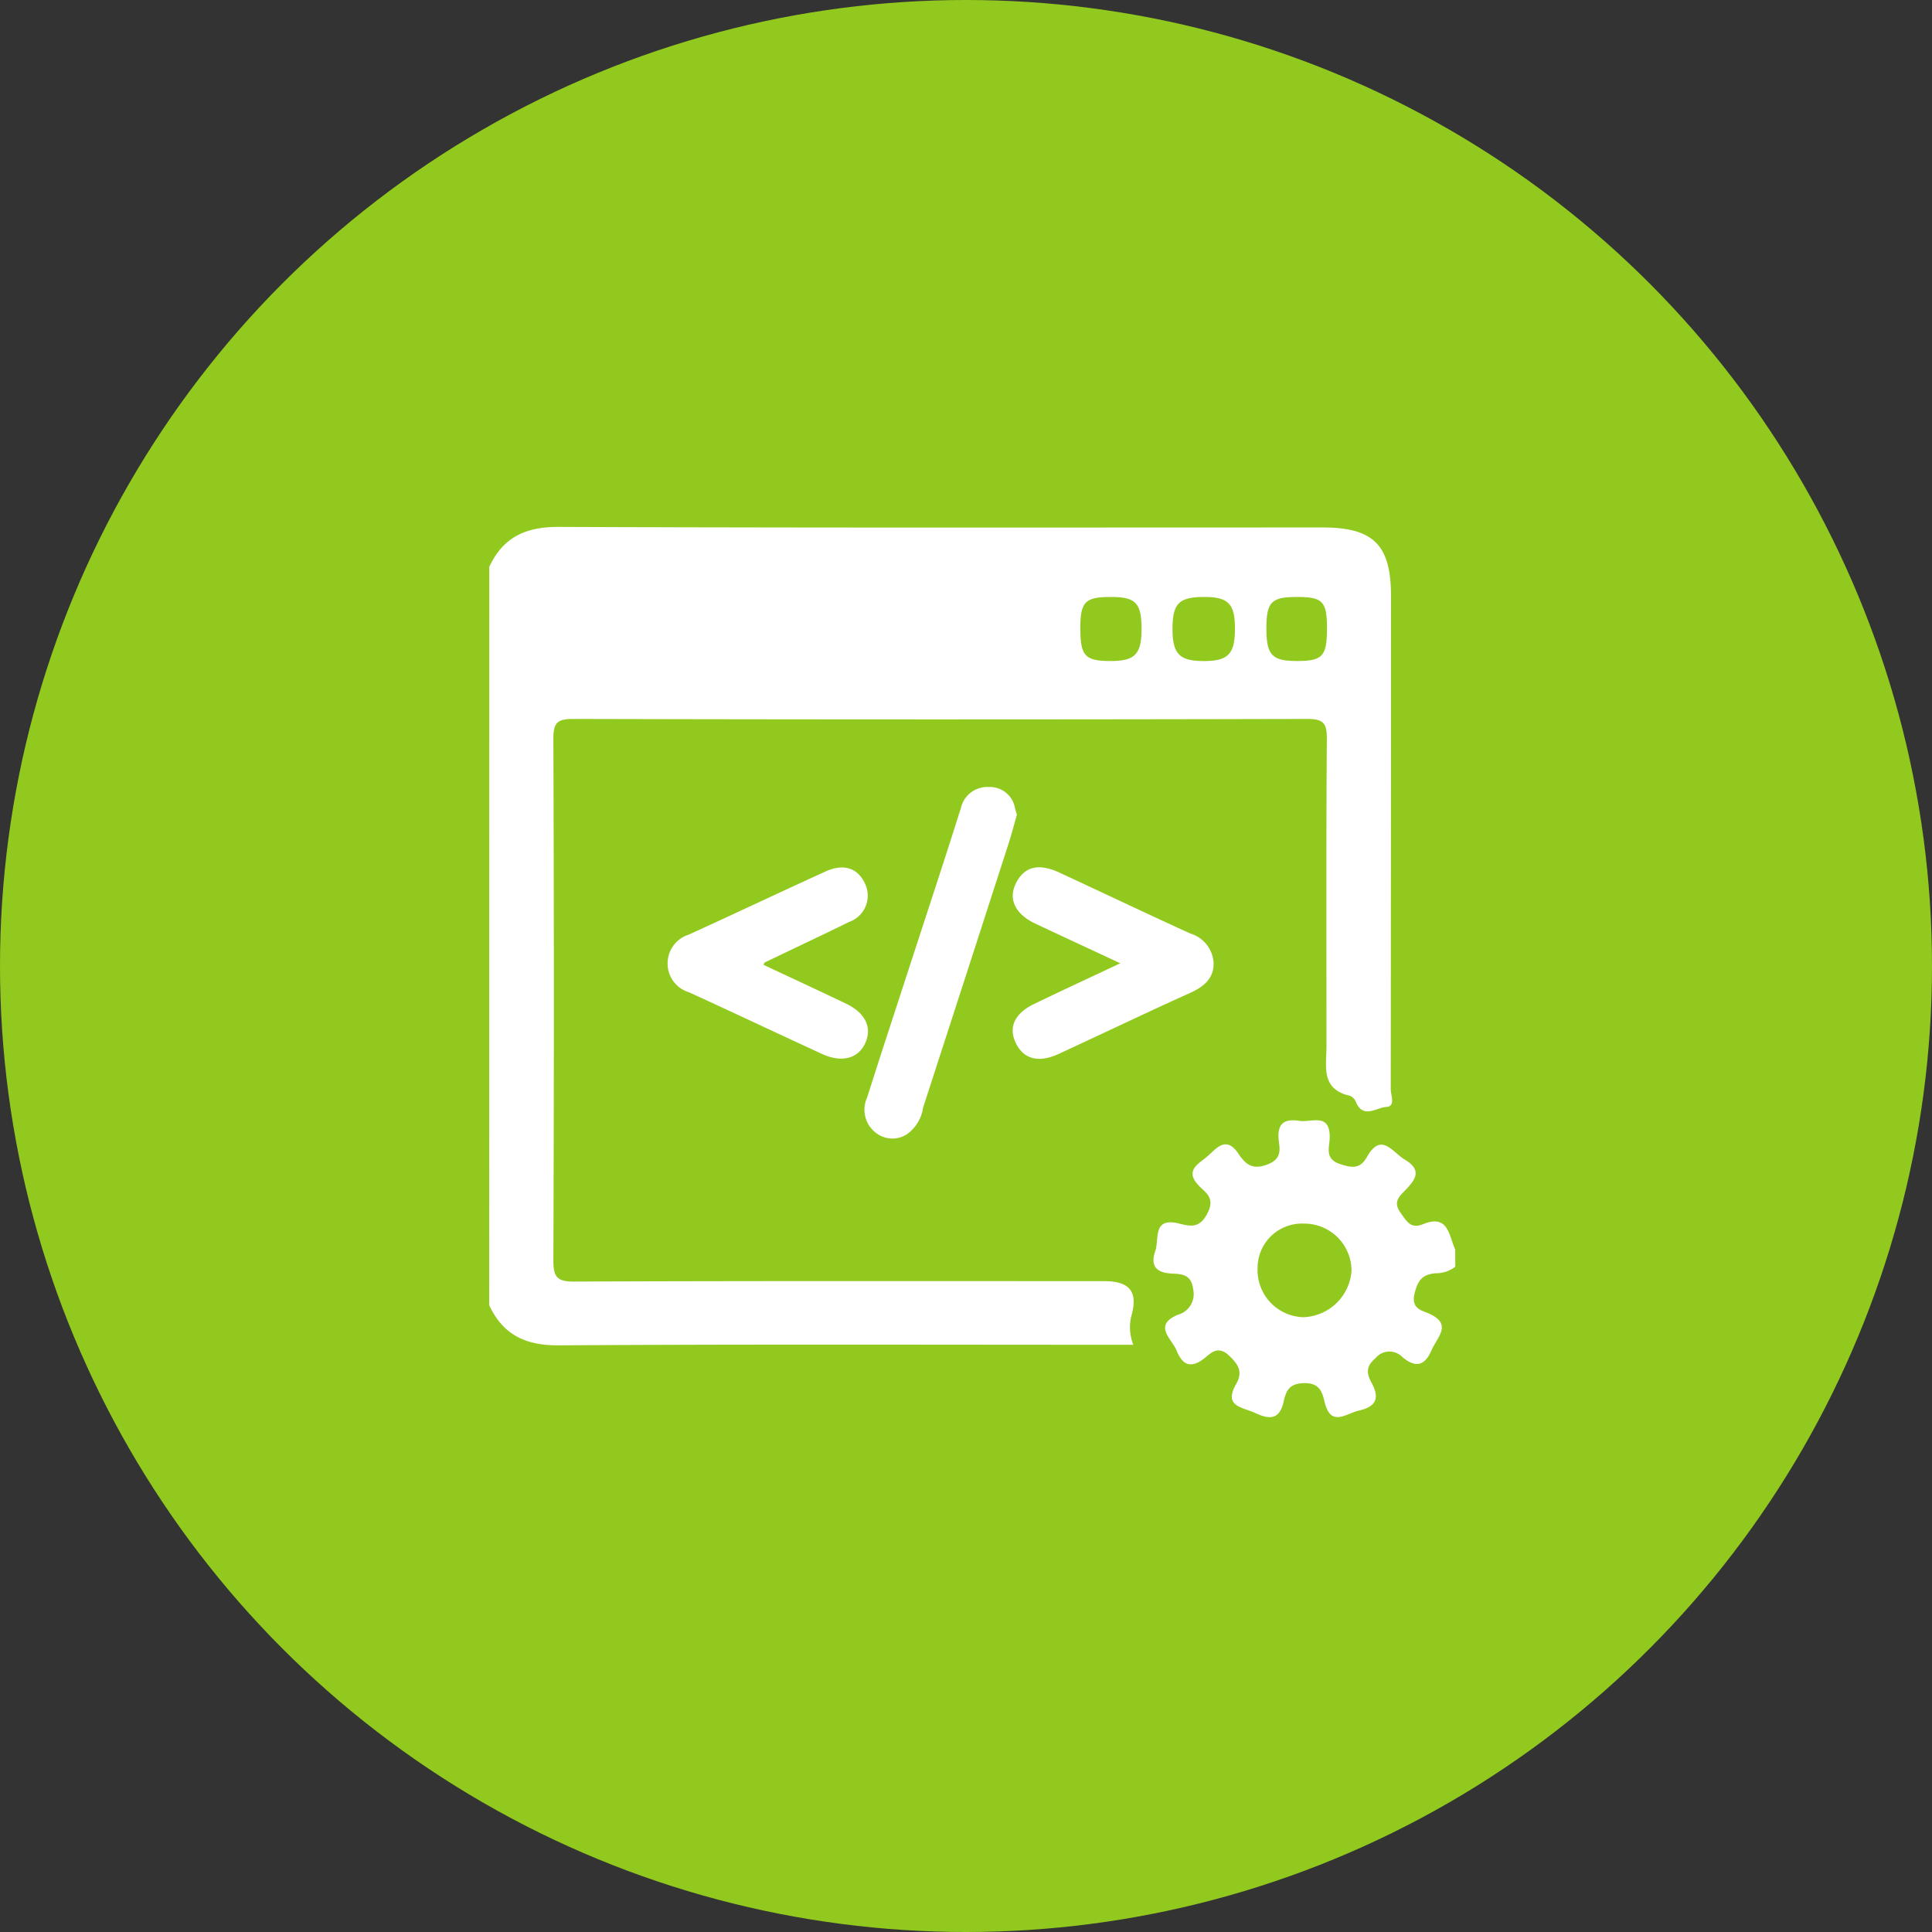
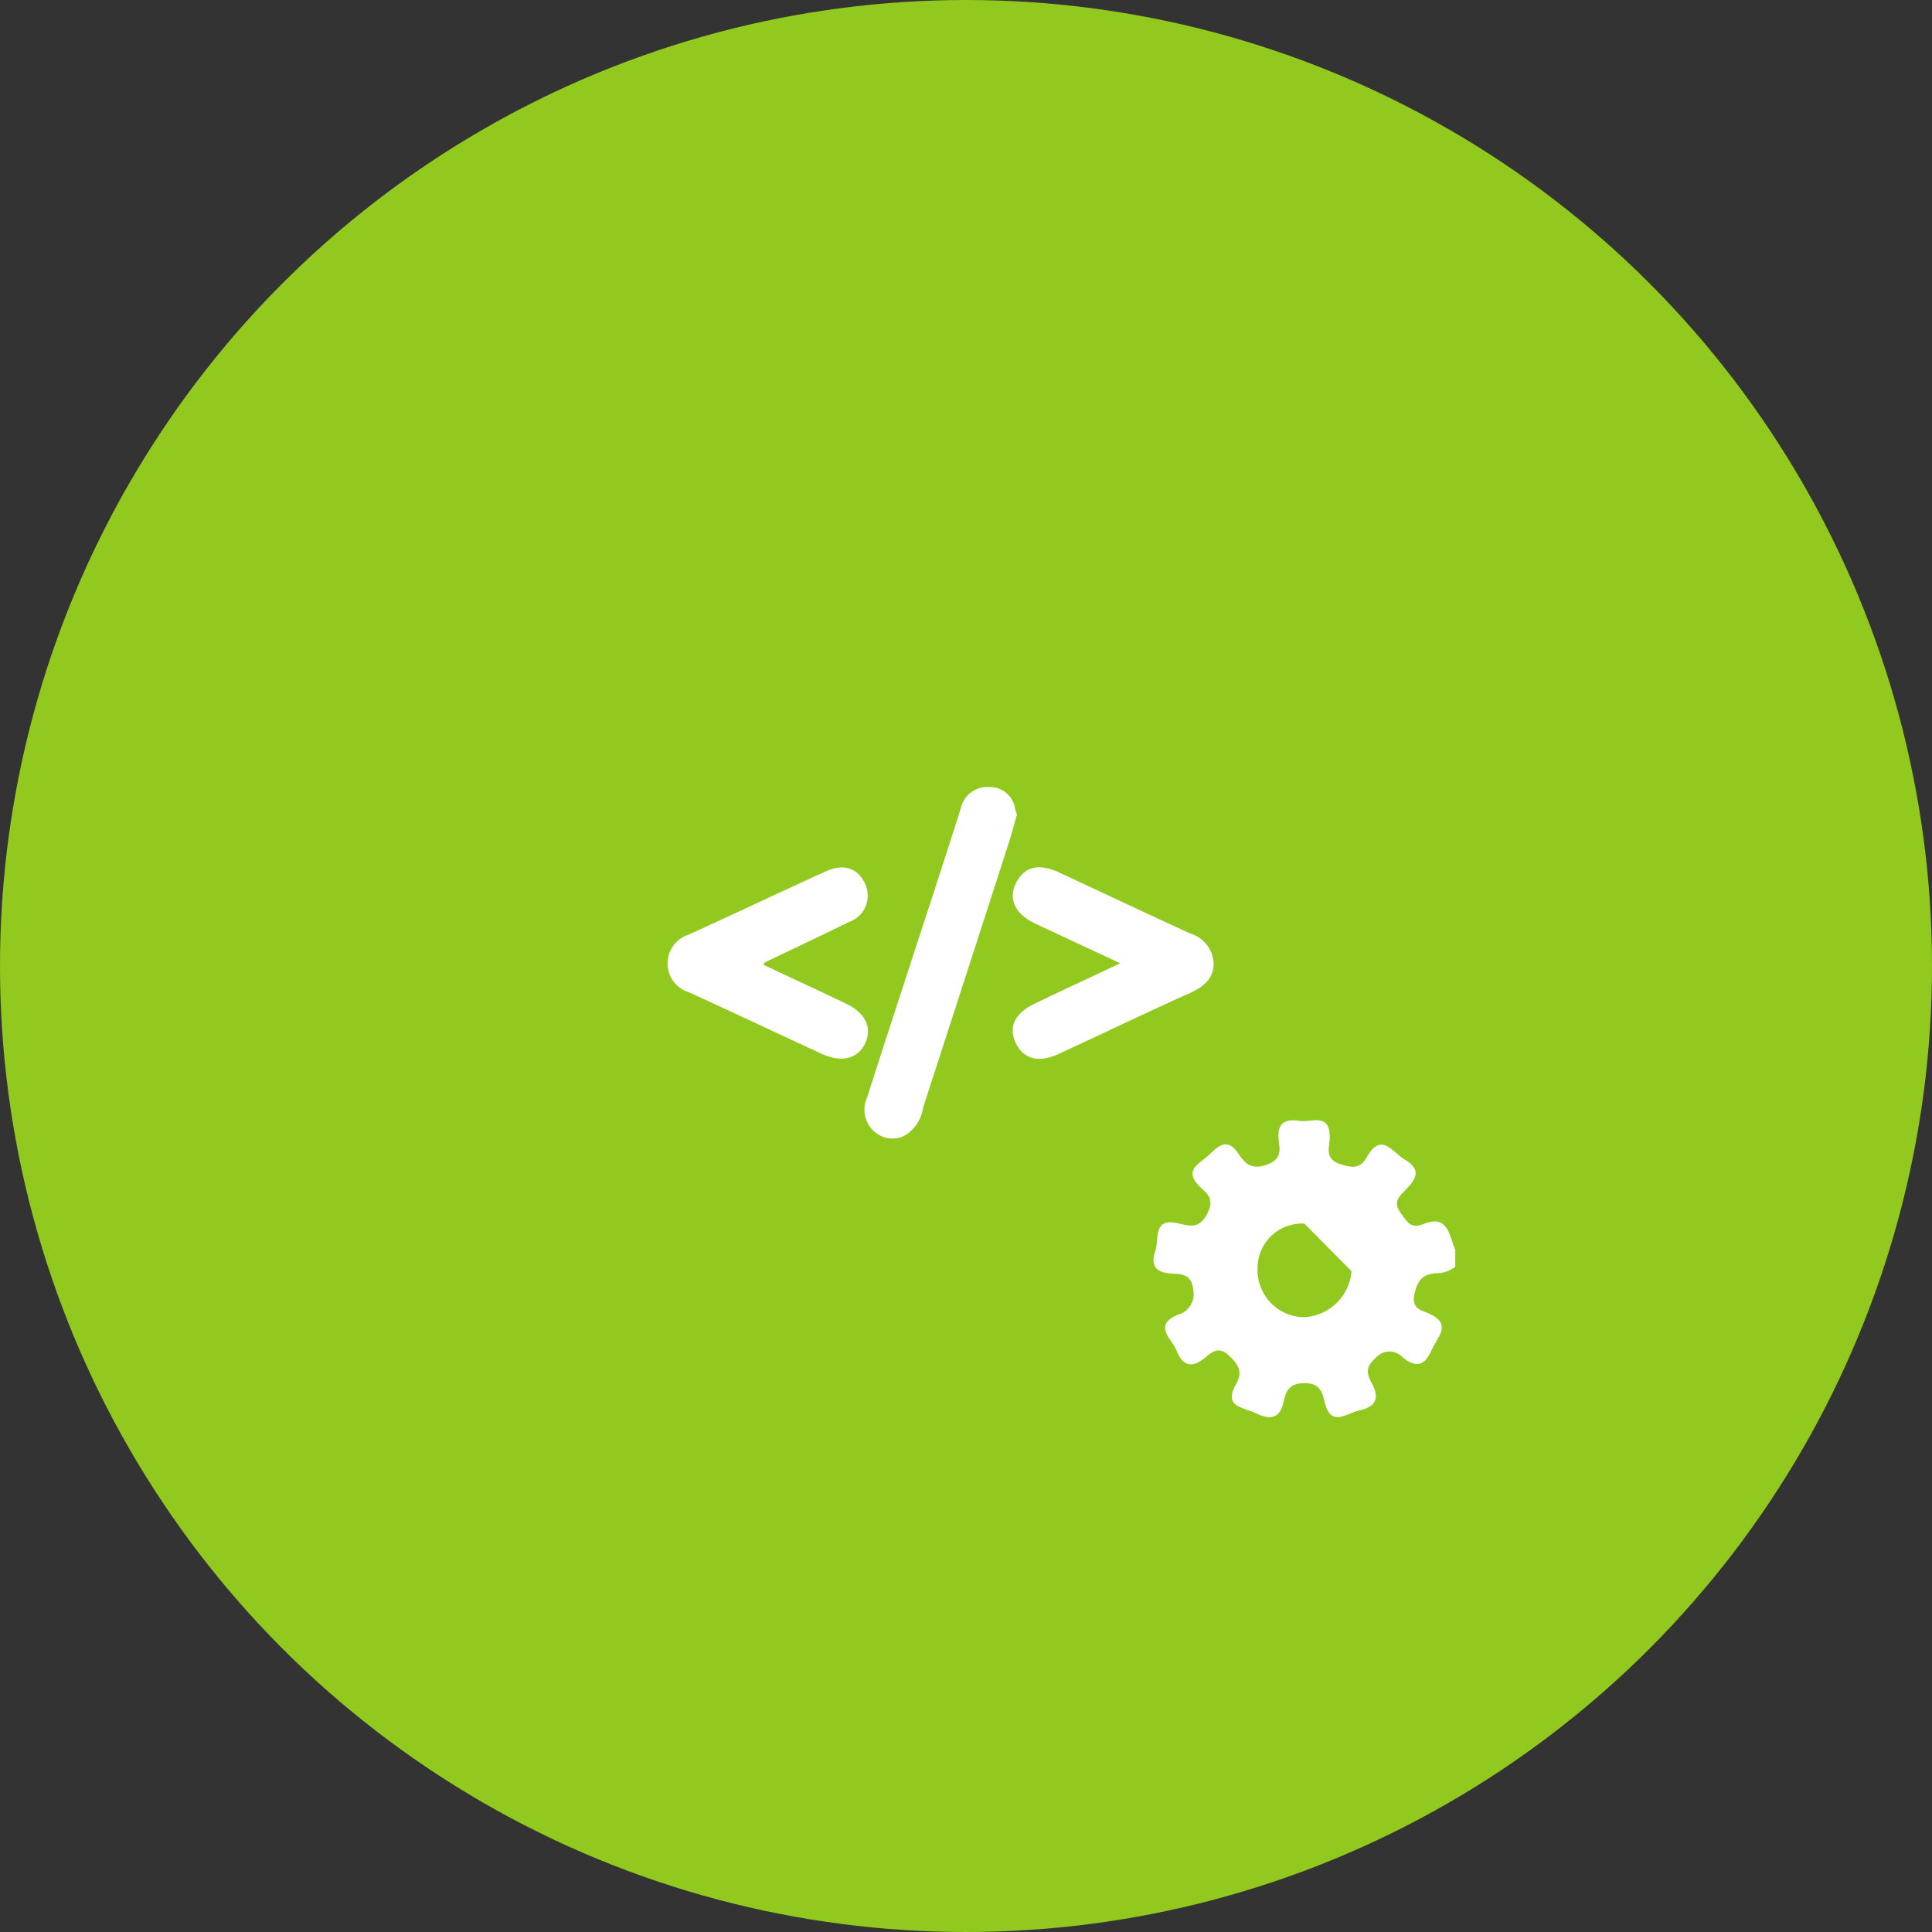
<svg xmlns="http://www.w3.org/2000/svg" width="154" height="154" viewBox="0 0 154 154">
  <rect x="0" y="0" width="154" height="154" fill="#333333" stroke="none" />
  <g id="Group_2947" data-name="Group 2947" transform="translate(-434 -1237)">
    <circle id="Ellipse_235" data-name="Ellipse 235" cx="77" cy="77" r="77" transform="translate(434 1237)" fill="#92c91e" />
    <g id="Group_2934" data-name="Group 2934" transform="translate(-1074.362 1484.97)">
-       <path id="Path_3416" data-name="Path 3416" d="M1547.362-202.784c1.1-2.377,2.918-3.2,5.556-3.186,20.3.082,40.594.045,60.892.046,4.028,0,5.427,1.4,5.428,5.434q0,19.67-.02,39.34c0,.485.411,1.379-.353,1.415s-1.861,1-2.435-.422a.843.843,0,0,0-.477-.47c-2.34-.534-1.856-2.37-1.857-3.977,0-8.153-.03-16.306.029-24.459.009-1.249-.255-1.6-1.564-1.6q-29.248.074-58.5,0c-1.284,0-1.593.3-1.589,1.59q.077,20.781,0,41.564c0,1.3.268,1.7,1.645,1.693,14.083-.056,28.165-.036,42.248-.033,2.08,0,2.743.856,2.16,2.84a3.823,3.823,0,0,0,.173,2.231h-1.848c-14.653,0-29.306-.05-43.958.046-2.64.017-4.434-.841-5.535-3.2Zm56.923,7.506c1.951.005,2.5-.539,2.514-2.506.018-2.026-.5-2.591-2.385-2.6-2.073-.015-2.593.5-2.59,2.56C1601.827-195.851,1602.375-195.283,1604.285-195.278Zm9.85-2.512c.009-2.233-.313-2.589-2.35-2.595-2.079-.006-2.472.387-2.478,2.481-.005,2.124.435,2.612,2.366,2.622C1613.761-195.27,1614.126-195.643,1614.135-197.79Zm-14.781-.009c.005-2.091-.447-2.579-2.4-2.585-2.1-.008-2.474.371-2.478,2.493,0,2.2.367,2.6,2.38,2.611C1598.819-195.274,1599.349-195.808,1599.354-197.8Z" transform="translate(0 0)" fill="#fff" />
-       <path id="Path_3417" data-name="Path 3417" d="M1726.126-56.111a2.458,2.458,0,0,1-1.585.522c-1.039.105-1.4.554-1.658,1.612-.287,1.177.51,1.333,1.065,1.569,2.011.856.756,1.873.291,2.946-.561,1.3-1.292,1.41-2.317.567a1.433,1.433,0,0,0-2.158.079c-.852.714-.664,1.3-.283,2.013.653,1.219.28,1.862-1.033,2.161-1.058.241-2.253,1.358-2.74-.7-.192-.809-.414-1.517-1.651-1.487-1.187.028-1.428.642-1.617,1.49-.315,1.416-1.108,1.429-2.235.9-1.012-.479-2.59-.5-1.552-2.307.548-.957.223-1.534-.554-2.273-.926-.879-1.5-.151-2.013.243-1.134.865-1.758.388-2.178-.658-.373-.929-1.892-1.976.074-2.836a1.708,1.708,0,0,0,1.253-2.031c-.145-1.323-1.108-1.214-1.83-1.27-1.31-.1-1.535-.8-1.189-1.795.324-.928-.24-2.708,1.862-2.192.913.224,1.671.441,2.308-.838.6-1.2-.15-1.612-.661-2.13-1.252-1.27-.027-1.791.667-2.4s1.461-1.651,2.435-.21c.537.795,1.077,1.361,2.334.875,1.241-.479.938-1.306.881-2.053-.1-1.341.6-1.581,1.661-1.421.959.145,2.465-.684,2.415,1.368-.018.746-.439,1.673.851,2.085.957.306,1.575.383,2.112-.569,1.148-2.032,2.018-.392,3.032.212,1.392.828.836,1.593.053,2.408-.51.531-1.033.958-.39,1.839.5.683.791,1.3,1.8.887,2.008-.82,2.039.925,2.548,2.034ZM1714.1-59.544a3.54,3.54,0,0,0-3.732,3.559,3.753,3.753,0,0,0,3.669,3.9,3.99,3.99,0,0,0,3.818-3.668A3.758,3.758,0,0,0,1714.1-59.544Z" transform="translate(-101.764 -90.891)" fill="#fff" />
+       <path id="Path_3417" data-name="Path 3417" d="M1726.126-56.111a2.458,2.458,0,0,1-1.585.522c-1.039.105-1.4.554-1.658,1.612-.287,1.177.51,1.333,1.065,1.569,2.011.856.756,1.873.291,2.946-.561,1.3-1.292,1.41-2.317.567a1.433,1.433,0,0,0-2.158.079c-.852.714-.664,1.3-.283,2.013.653,1.219.28,1.862-1.033,2.161-1.058.241-2.253,1.358-2.74-.7-.192-.809-.414-1.517-1.651-1.487-1.187.028-1.428.642-1.617,1.49-.315,1.416-1.108,1.429-2.235.9-1.012-.479-2.59-.5-1.552-2.307.548-.957.223-1.534-.554-2.273-.926-.879-1.5-.151-2.013.243-1.134.865-1.758.388-2.178-.658-.373-.929-1.892-1.976.074-2.836a1.708,1.708,0,0,0,1.253-2.031c-.145-1.323-1.108-1.214-1.83-1.27-1.31-.1-1.535-.8-1.189-1.795.324-.928-.24-2.708,1.862-2.192.913.224,1.671.441,2.308-.838.6-1.2-.15-1.612-.661-2.13-1.252-1.27-.027-1.791.667-2.4s1.461-1.651,2.435-.21c.537.795,1.077,1.361,2.334.875,1.241-.479.938-1.306.881-2.053-.1-1.341.6-1.581,1.661-1.421.959.145,2.465-.684,2.415,1.368-.018.746-.439,1.673.851,2.085.957.306,1.575.383,2.112-.569,1.148-2.032,2.018-.392,3.032.212,1.392.828.836,1.593.053,2.408-.51.531-1.033.958-.39,1.839.5.683.791,1.3,1.8.887,2.008-.82,2.039.925,2.548,2.034ZM1714.1-59.544a3.54,3.54,0,0,0-3.732,3.559,3.753,3.753,0,0,0,3.669,3.9,3.99,3.99,0,0,0,3.818-3.668Z" transform="translate(-101.764 -90.891)" fill="#fff" />
      <path id="Path_3418" data-name="Path 3418" d="M1646.96-143.178c-.227.787-.438,1.607-.7,2.411q-3.382,10.474-6.78,20.943a3.155,3.155,0,0,1-1.282,2.111,2.124,2.124,0,0,1-2.4-.052,2.316,2.316,0,0,1-.771-2.887c1.106-3.5,2.257-6.981,3.391-10.469,1.361-4.187,2.745-8.368,4.07-12.566a2.16,2.16,0,0,1,2.245-1.7,2.031,2.031,0,0,1,2.075,1.682C1646.848-143.539,1646.9-143.378,1646.96-143.178Z" transform="translate(-57.54 -39.85)" fill="#fff" />
      <path id="Path_3419" data-name="Path 3419" d="M1677.853-119.038c-2.479-1.156-4.627-2.151-6.767-3.158-1.61-.758-2.182-1.946-1.563-3.2.665-1.347,1.8-1.646,3.469-.872,3.483,1.614,6.948,3.267,10.442,4.859a2.6,2.6,0,0,1,1.857,2.389c0,1.223-.814,1.866-1.893,2.353-3.5,1.578-6.964,3.241-10.451,4.851-1.628.752-2.833.415-3.444-.907-.573-1.24-.068-2.327,1.493-3.079C1673.183-116.859,1675.388-117.878,1677.853-119.038Z" transform="translate(-80.19 -52.149)" fill="#fff" />
      <path id="Path_3420" data-name="Path 3420" d="M1596.533-118.9c2.2,1.034,4.4,2.051,6.588,3.1,1.534.736,2.085,1.885,1.548,3.107-.557,1.27-1.875,1.632-3.467.9-3.541-1.63-7.065-3.3-10.61-4.918a2.387,2.387,0,0,1-1.695-2.29,2.406,2.406,0,0,1,1.681-2.3c3.65-1.657,7.27-3.38,10.919-5.038,1.447-.657,2.562-.268,3.134.97a2.219,2.219,0,0,1-1.269,3.057c-2.224,1.095-4.469,2.145-6.7,3.219C1596.616-119.076,1596.6-119,1596.533-118.9Z" transform="translate(-27.321 -52.169)" fill="#fff" />
    </g>
  </g>
</svg>